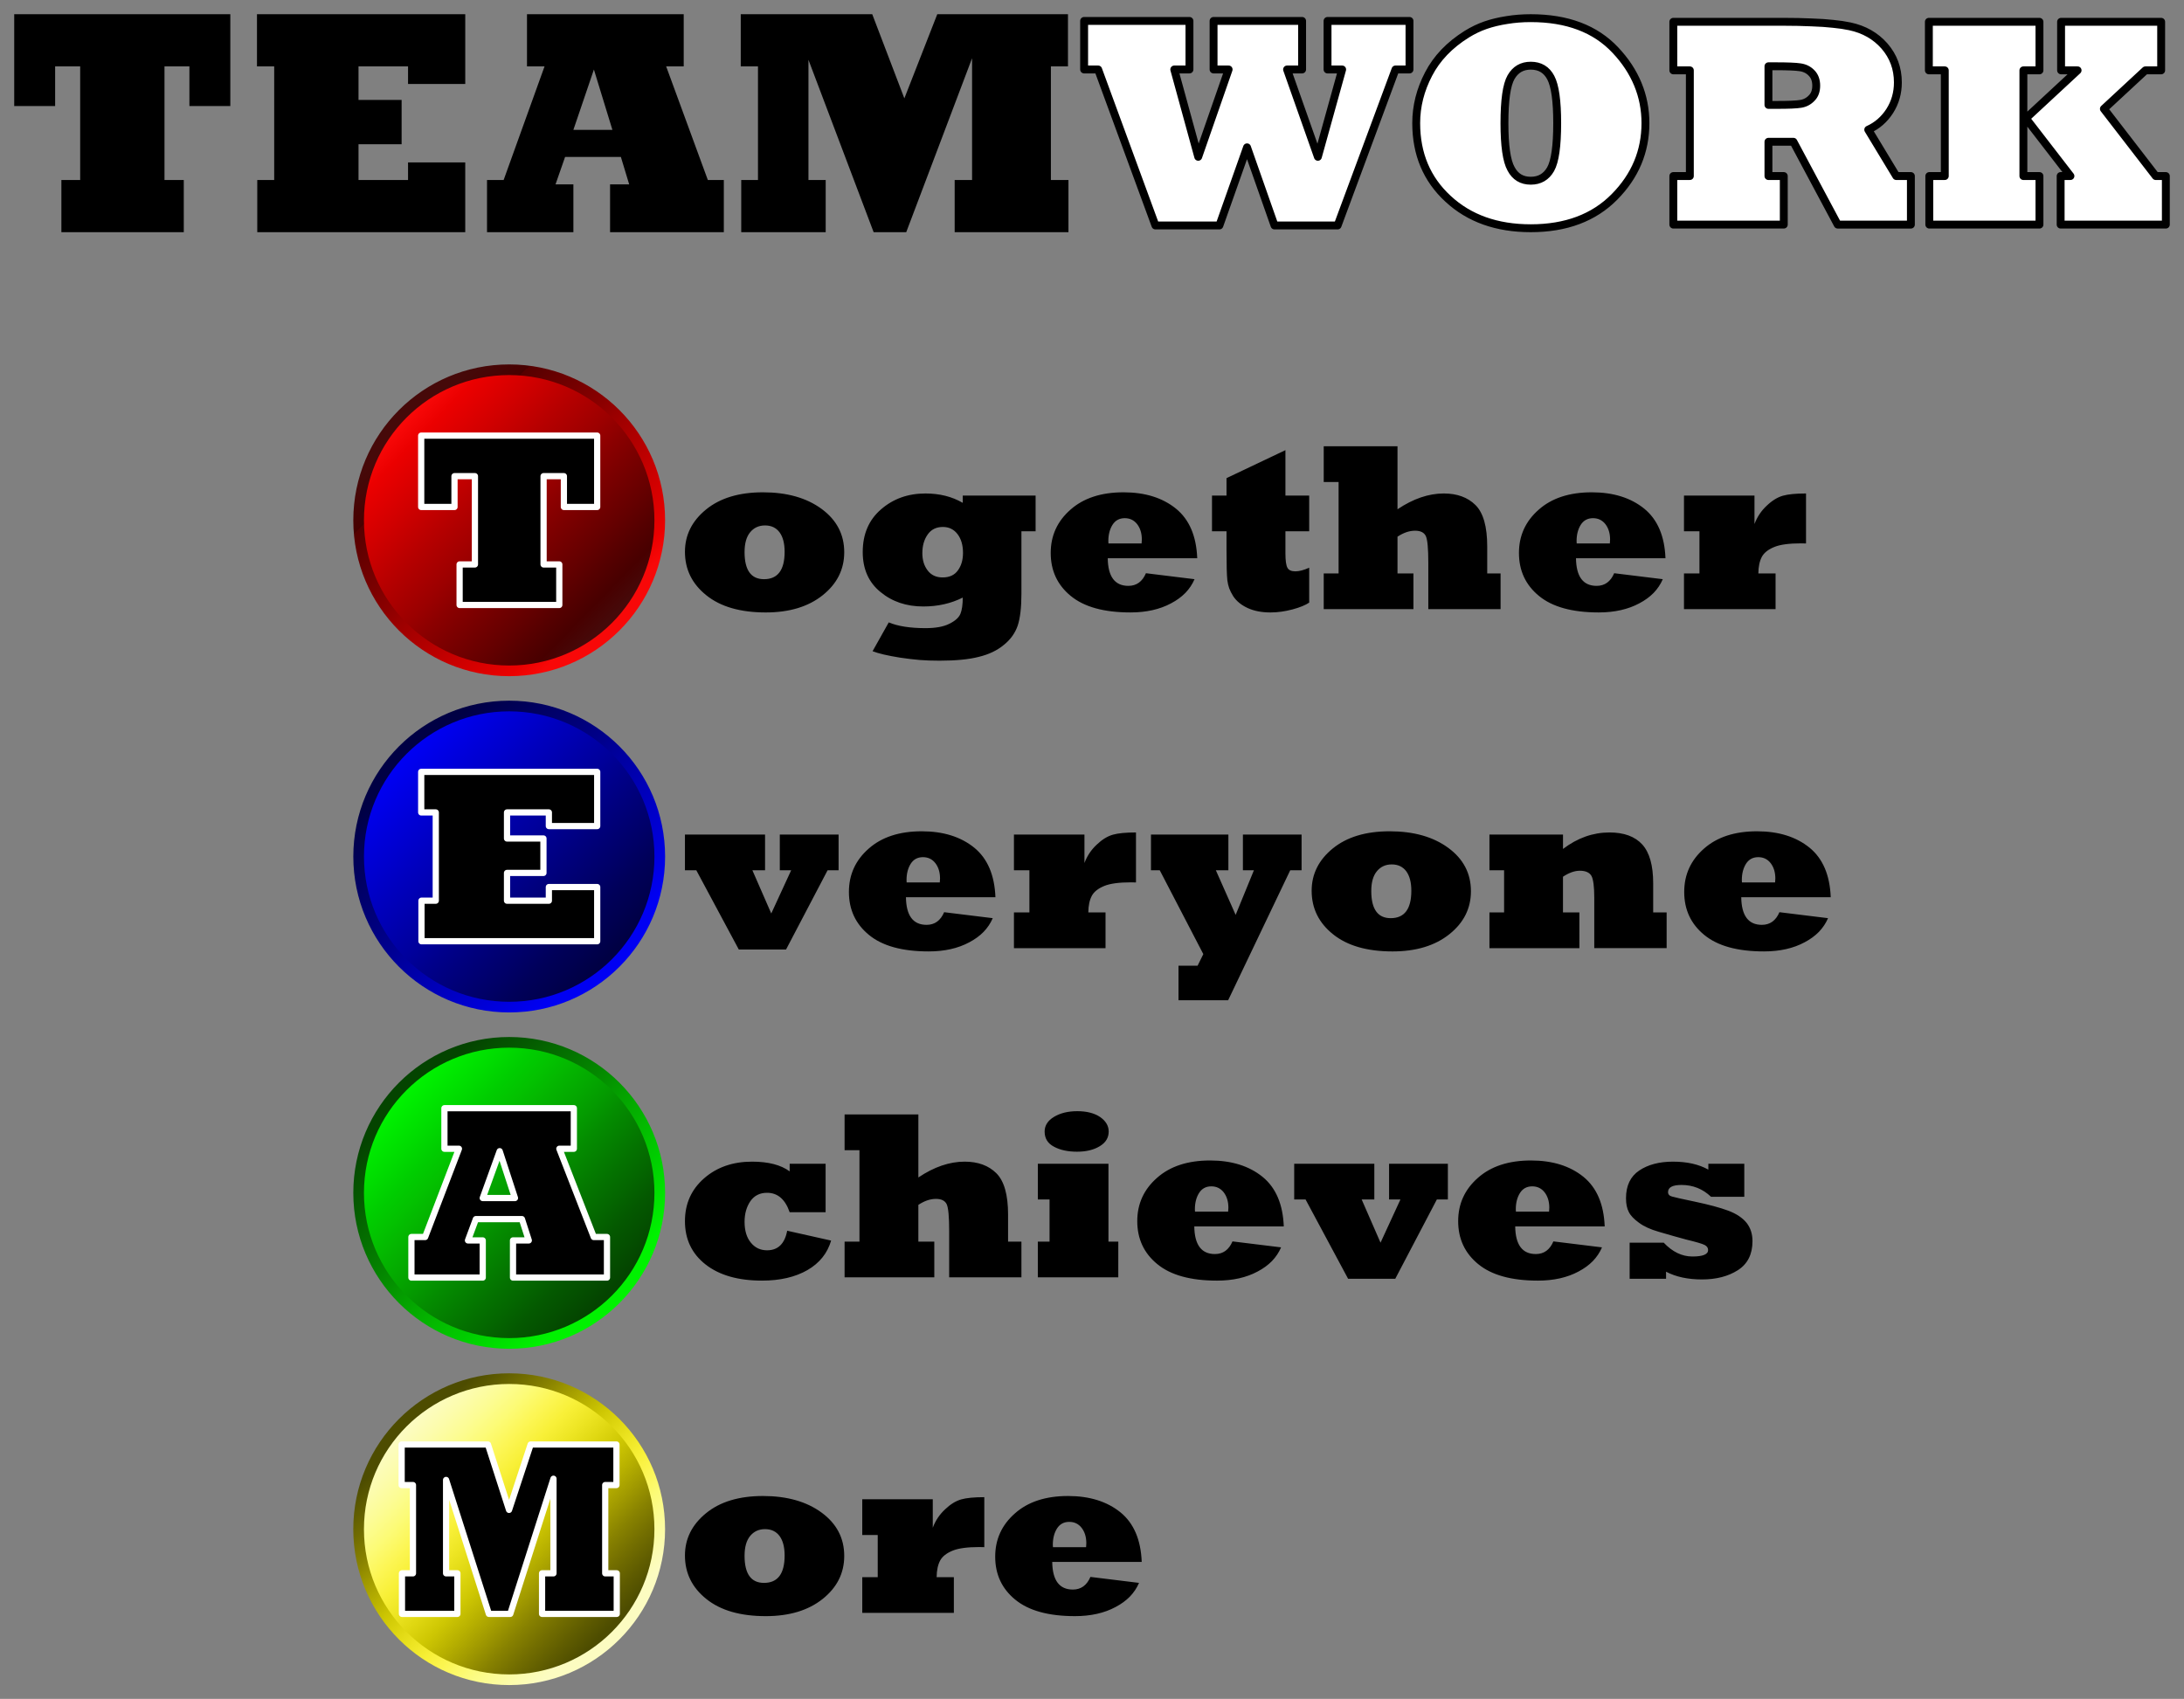
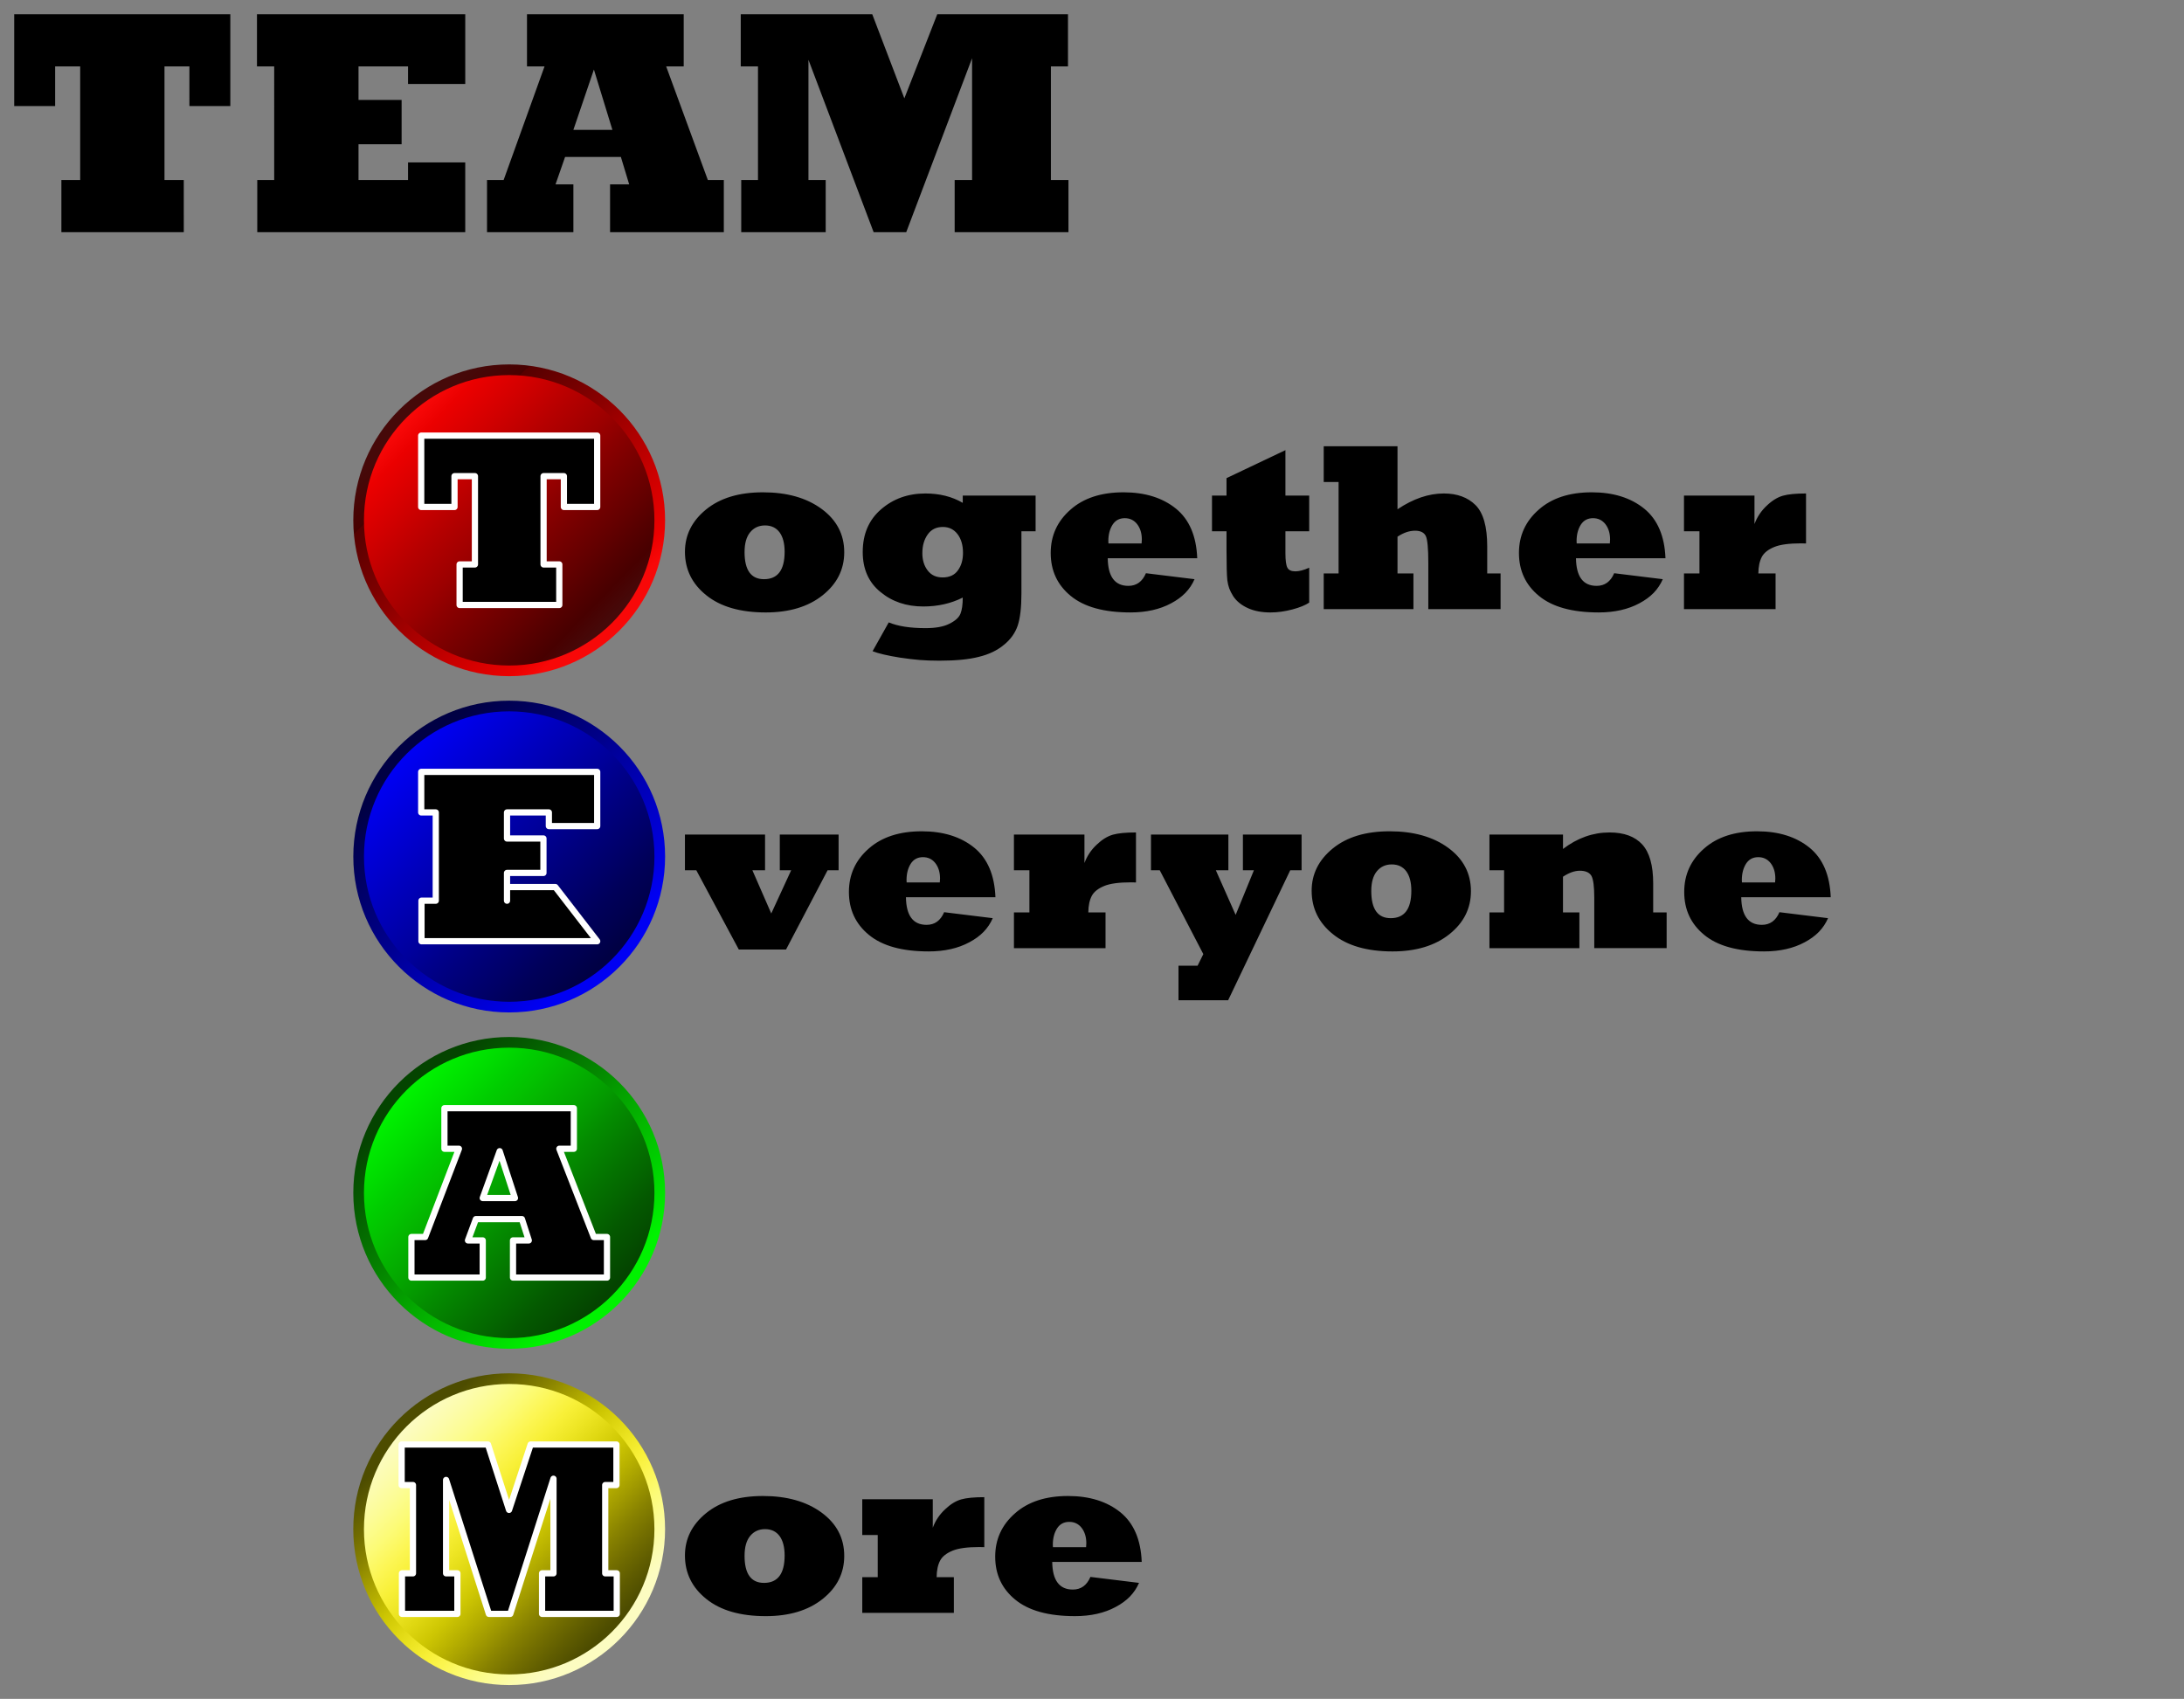
<svg xmlns="http://www.w3.org/2000/svg" xmlns:xlink="http://www.w3.org/1999/xlink" viewBox="0 0 203.306 158.161" height="597.773" width="768.4">
  <rect x="0" y="0" width="203.306" height="158.161" fill="#808080" stroke="none" />
  <defs>
    <linearGradient gradientTransform="matrix(1.1 0 0 1.1 -3.387 -18.614)" gradientUnits="userSpaceOnUse" y2="182.7" x2="49.477" y1="170.529" x1="37.042" id="i" xlink:href="#a" />
    <linearGradient id="d">
      <stop stop-color="#4d4c00" offset="0" />
      <stop stop-color="#5f5c00" offset=".071" />
      <stop stop-color="#736e00" offset=".143" />
      <stop stop-color="#888200" offset=".214" />
      <stop stop-color="#a19a00" offset=".286" />
      <stop stop-color="#b8b100" offset=".357" />
      <stop stop-color="#cec703" offset=".429" />
      <stop stop-color="#dfd711" offset=".5" />
      <stop stop-color="#ede523" offset=".571" />
      <stop stop-color="#f8f038" offset=".643" />
      <stop stop-color="#fcf655" offset=".714" />
      <stop stop-color="#fcfb76" offset=".786" />
      <stop stop-color="#fcfc93" offset=".857" />
      <stop stop-color="#fcfcac" offset=".929" />
      <stop stop-color="#fcfcc1" offset="1" />
    </linearGradient>
    <linearGradient id="h">
      <stop stop-color="#004" offset="0" />
      <stop stop-color="#000050" offset=".071" />
      <stop stop-color="#00005a" offset=".143" />
      <stop stop-color="#000067" offset=".214" />
      <stop stop-color="#000073" offset=".286" />
      <stop stop-color="#00007f" offset=".357" />
      <stop stop-color="#00008c" offset=".429" />
      <stop stop-color="#00009b" offset=".5" />
      <stop stop-color="#0000a7" offset=".571" />
      <stop stop-color="#0000b4" offset=".643" />
      <stop stop-color="#0000c0" offset=".714" />
      <stop stop-color="#0000cd" offset=".786" />
      <stop stop-color="#0000d9" offset=".857" />
      <stop stop-color="#0000e6" offset=".929" />
      <stop stop-color="#0000f3" offset="1" />
    </linearGradient>
    <linearGradient id="b">
      <stop stop-color="#460909" offset="0" />
      <stop stop-color="#480000" offset=".143" />
      <stop stop-color="#500" offset=".143" />
      <stop stop-color="#630000" offset=".214" />
      <stop stop-color="#700000" offset=".286" />
      <stop stop-color="#7d0000" offset=".357" />
      <stop stop-color="#8b0000" offset=".429" />
      <stop stop-color="#9b0000" offset=".5" />
      <stop stop-color="#a80000" offset=".571" />
      <stop stop-color="#b50000" offset=".643" />
      <stop stop-color="#c30000" offset=".714" />
      <stop stop-color="#d10000" offset=".786" />
      <stop stop-color="#de0000" offset=".857" />
      <stop stop-color="#eb0000" offset=".929" />
      <stop stop-color="#f80808" offset="1" />
    </linearGradient>
    <linearGradient id="e">
      <stop stop-color="#00f200" offset="0" />
      <stop stop-color="#00e600" offset=".071" />
      <stop stop-color="#00da00" offset=".143" />
      <stop stop-color="#00cd00" offset=".214" />
      <stop stop-color="#03c100" offset=".286" />
      <stop stop-color="#04b400" offset=".357" />
      <stop stop-color="#04a800" offset=".429" />
      <stop stop-color="#049b00" offset=".5" />
      <stop stop-color="#048c00" offset=".571" />
      <stop stop-color="#047f00" offset=".643" />
      <stop stop-color="#047200" offset=".714" />
      <stop stop-color="#046600" offset=".786" />
      <stop stop-color="#045900" offset=".857" />
      <stop stop-color="#044f00" offset=".929" />
      <stop stop-color="#044400" offset="1" />
    </linearGradient>
    <linearGradient id="a">
      <stop stop-color="#f80808" offset="0" />
      <stop stop-color="#eb0000" offset=".071" />
      <stop stop-color="#de0000" offset=".143" />
      <stop stop-color="#d10000" offset=".214" />
      <stop stop-color="#c30000" offset=".286" />
      <stop stop-color="#b50000" offset=".357" />
      <stop stop-color="#a80000" offset=".429" />
      <stop stop-color="#9b0000" offset=".5" />
      <stop stop-color="#8b0000" offset=".571" />
      <stop stop-color="#7d0000" offset=".643" />
      <stop stop-color="#700000" offset=".714" />
      <stop stop-color="#630000" offset=".786" />
      <stop stop-color="#500" offset=".857" />
      <stop stop-color="#480000" offset=".929" />
      <stop stop-color="#460909" offset="1" />
    </linearGradient>
    <linearGradient id="c">
      <stop stop-color="#fcfcc1" offset="0" />
      <stop stop-color="#fcfcac" offset=".071" />
      <stop stop-color="#fcfc93" offset=".143" />
      <stop stop-color="#fcfb76" offset=".214" />
      <stop stop-color="#fcf655" offset=".286" />
      <stop stop-color="#f8f038" offset=".357" />
      <stop stop-color="#ede523" offset=".429" />
      <stop stop-color="#dfd711" offset=".5" />
      <stop stop-color="#cec703" offset=".571" />
      <stop stop-color="#b8b100" offset=".643" />
      <stop stop-color="#a19a00" offset=".714" />
      <stop stop-color="#888200" offset=".786" />
      <stop stop-color="#736e00" offset=".857" />
      <stop stop-color="#5f5c00" offset=".929" />
      <stop stop-color="#4d4c00" offset="1" />
    </linearGradient>
    <linearGradient id="g">
      <stop stop-color="#0000f3" offset="0" />
      <stop stop-color="#0000e6" offset=".071" />
      <stop stop-color="#0000d9" offset=".143" />
      <stop stop-color="#0000cd" offset=".214" />
      <stop stop-color="#0000c0" offset=".286" />
      <stop stop-color="#0000b4" offset=".357" />
      <stop stop-color="#0000a7" offset=".429" />
      <stop stop-color="#00009b" offset=".5" />
      <stop stop-color="#00008c" offset=".571" />
      <stop stop-color="#00007f" offset=".643" />
      <stop stop-color="#000073" offset=".714" />
      <stop stop-color="#000067" offset=".786" />
      <stop stop-color="#00005a" offset=".857" />
      <stop stop-color="#000050" offset=".929" />
      <stop stop-color="#004" offset="1" />
    </linearGradient>
    <linearGradient id="f">
      <stop stop-color="#044400" offset="0" />
      <stop stop-color="#044f00" offset=".071" />
      <stop stop-color="#045900" offset=".143" />
      <stop stop-color="#046600" offset=".214" />
      <stop stop-color="#047200" offset=".286" />
      <stop stop-color="#047f00" offset=".357" />
      <stop stop-color="#048c00" offset=".429" />
      <stop stop-color="#049b00" offset=".5" />
      <stop stop-color="#04a800" offset=".571" />
      <stop stop-color="#04b400" offset=".643" />
      <stop stop-color="#03c100" offset=".714" />
      <stop stop-color="#00cd00" offset=".786" />
      <stop stop-color="#00da00" offset=".857" />
      <stop stop-color="#00e600" offset=".929" />
      <stop stop-color="#00f200" offset="1" />
    </linearGradient>
    <linearGradient gradientTransform="matrix(1.1 0 0 1.1 -3.387 -18.614)" gradientUnits="userSpaceOnUse" y2="184.817" x2="46.567" y1="172.91" x1="35.19" id="j" xlink:href="#b" />
    <linearGradient gradientTransform="matrix(1.1 0 0 1.1 -4.18 22.926)" y2="182.7" x2="49.477" y1="170.529" x1="37.042" gradientUnits="userSpaceOnUse" id="o" xlink:href="#c" />
    <linearGradient gradientTransform="matrix(1.1 0 0 1.1 -4.18 22.926)" y2="184.817" x2="46.567" y1="172.91" x1="35.19" gradientUnits="userSpaceOnUse" id="p" xlink:href="#d" />
    <linearGradient gradientTransform="matrix(1.1 0 0 1.1 18.31 5.728)" y2="182.7" x2="49.477" y1="170.529" x1="37.042" gradientUnits="userSpaceOnUse" id="m" xlink:href="#e" />
    <linearGradient gradientTransform="matrix(1.1 0 0 1.1 18.31 5.728)" y2="184.817" x2="46.567" y1="172.91" x1="35.19" gradientUnits="userSpaceOnUse" id="n" xlink:href="#f" />
    <linearGradient gradientTransform="matrix(1.1 0 0 1.1 20.955 -19.143)" y2="182.7" x2="49.477" y1="170.529" x1="37.042" gradientUnits="userSpaceOnUse" id="k" xlink:href="#g" />
    <linearGradient gradientTransform="matrix(1.1 0 0 1.1 20.955 -19.143)" y2="184.817" x2="46.567" y1="172.91" x1="35.19" gradientUnits="userSpaceOnUse" id="l" xlink:href="#h" />
  </defs>
  <g stroke-width=".909" stroke-linecap="round" stroke-linejoin="round" paint-order="fill markers stroke">
    <g transform="matrix(1.376 0 0 1.376 -13.217 -193.673)">
      <circle r="10.186" cy="175.953" cx="44.053" fill="url(#i)" stroke="url(#j)" stroke-width=".721" />
      <path style="line-height:1;-inkscape-font-specification:'Rockwell Extra Bold, ';font-variant-ligatures:normal;font-variant-caps:normal;font-variant-numeric:normal;font-feature-settings:normal;text-align:center" d="M47.442 181.682h-6.743v-2.743h1.036v-5.972h-1.382v2.084H38.1v-4.827h11.906v4.827h-2.253v-2.084H46.38v5.972h1.062z" font-weight="400" font-family="Rockwell Extra Bold" letter-spacing=".529" text-anchor="middle" stroke="#fff" stroke-width=".421" />
    </g>
    <g transform="matrix(1.376 0 0 1.376 -46.71 -161.64)">
      <circle cx="68.395" cy="175.424" r="10.186" fill="url(#k)" stroke="url(#l)" stroke-width=".721" />
-       <path style="line-height:1;-inkscape-font-specification:'Rockwell Extra Bold, ';font-variant-ligatures:normal;font-variant-caps:normal;font-variant-numeric:normal;font-feature-settings:normal;text-align:center" d="M74.348 181.153H62.46v-2.743h.967v-5.972h-.985v-2.743h11.906v3.666h-3.27v-.923h-2.831v1.763h2.464v2.33h-2.464v1.879h2.831v-.923h3.27z" font-weight="400" font-family="Rockwell Extra Bold" letter-spacing=".529" text-anchor="middle" stroke="#fff" stroke-width=".421" />
+       <path style="line-height:1;-inkscape-font-specification:'Rockwell Extra Bold, ';font-variant-ligatures:normal;font-variant-caps:normal;font-variant-numeric:normal;font-feature-settings:normal;text-align:center" d="M74.348 181.153H62.46v-2.743h.967v-5.972h-.985v-2.743h11.906v3.666h-3.27v-.923h-2.831v1.763h2.464v2.33h-2.464v1.879v-.923h3.27z" font-weight="400" font-family="Rockwell Extra Bold" letter-spacing=".529" text-anchor="middle" stroke="#fff" stroke-width=".421" />
    </g>
    <g transform="matrix(1.376 0 0 1.376 -43.07 -164.552)">
      <circle r="10.186" cy="200.295" cx="65.749" fill="url(#m)" stroke="url(#n)" stroke-width=".721" />
      <path style="line-height:1;-inkscape-font-specification:'Rockwell Extra Bold, ';font-variant-ligatures:normal;font-variant-caps:normal;font-variant-numeric:normal;font-feature-settings:normal;text-align:center" d="M65.105 197.474l-1.146 3.17h2.18zm-1.146 8.55h-4.825v-2.743h.928l2.286-5.972h-.981v-2.743h8.755v2.743h-.98l2.329 5.972h.893v2.743h-6.357v-2.513h1.068l-.464-1.441h-3.117l-.534 1.441h.999z" font-weight="400" font-family="Rockwell Extra Bold" letter-spacing=".529" text-anchor="middle" stroke="#fff" stroke-width=".421" />
    </g>
    <g transform="matrix(1.376 0 0 1.376 -12.125 -156.907)">
      <circle cx="43.259" cy="217.493" r="10.186" fill="url(#o)" stroke="url(#p)" stroke-width=".721" />
      <path style="line-height:1;-inkscape-font-specification:'Rockwell Extra Bold, ';font-variant-ligatures:normal;font-variant-caps:normal;font-variant-numeric:normal;font-feature-settings:normal;text-align:center" d="M39.755 223.222h-3.75v-2.743h.744v-5.972h-.766v-2.743h5.84l1.426 4.423 1.461-4.423h5.805v2.743h-.759v5.972h.78v2.743h-5.053v-2.743h.772v-6.4l-2.923 9.143h-1.447l-2.895-9.061v6.318h.765z" font-weight="400" font-family="Rockwell Extra Bold" letter-spacing=".529" text-anchor="middle" stroke="#fff" stroke-width=".421" />
    </g>
    <g aria-label="ogether" style="line-height:1;-inkscape-font-specification:'Rockwell Extra Bold, ';font-variant-ligatures:normal;font-variant-caps:normal;font-variant-numeric:normal;font-feature-settings:normal;text-align:center" font-weight="400" font-size="16.228" font-family="Rockwell Extra Bold" text-anchor="middle" stroke-width=".421">
      <path d="M69.31 51.391q0 2.53 1.81 2.53 1.92 0 1.92-2.551 0-1.167-.47-1.81-.48-.643-1.351-.643-.862 0-1.385.632t-.523 1.842zm-5.549-.021q0-2.333 1.963-3.936 1.962-1.602 5.298-1.602 3.358 0 5.463 1.548 2.104 1.548 2.104 4.033 0 2.399-2.006 4.001-2.006 1.603-5.299 1.603-3.554 0-5.538-1.603-1.985-1.591-1.985-4.044zM85.86 51.49q0 .97.491 1.613.491.654 1.396.654.96 0 1.428-.665.469-.643.469-1.624 0-1.069-.502-1.734-.512-.676-1.373-.676-.927 0-1.418.71-.49.697-.49 1.722zm-4.633 9.135l1.505-2.682q1.275.535 3.423.535 1.417 0 2.213-.404.807-.392 1.036-.926.218-.535.218-1.516-1.646.829-3.674.829-2.366 0-3.99-1.352-1.647-1.341-1.647-3.718 0-2.507 1.712-3.979 1.7-1.471 4.121-1.471 1.985 0 3.478.872v-.676h6.782v3.325h-1.32v5.8q0 1.94-.349 2.987-.36 1.046-1.286 1.787-.927.775-2.322 1.112-1.385.36-3.674.36-1.025 0-1.832-.065-.796-.066-1.832-.218-1.766-.284-2.562-.6zM103.185 50.596h3.085q.022-.327.022-.371 0-.861-.436-1.428-.436-.556-1.156-.556-.741 0-1.133.61-.393.622-.393 1.527 0 .12.01.218zm3.489 2.769l4.524.556q-.305.708-.85 1.275-.545.556-1.33.97-1.581.85-3.783.85-3.696 0-5.56-1.536-1.865-1.527-1.865-4.001 0-2.42 1.843-4.034 1.82-1.613 4.938-1.613 2.999 0 4.885 1.526 1.853 1.515 1.973 4.611h-8.33q.033 2.573 1.92 2.573 1.133 0 1.635-1.177zM121.872 52.852v3.249q-.534.36-1.548.632-1.069.284-2.05.284-1.232 0-2.115-.404-.905-.414-1.363-1.112-.25-.403-.37-.73-.12-.338-.175-.752-.076-.72-.076-2.78v-1.777h-1.352v-3.325h1.352v-1.625l5.484-2.605v4.23h2.213v3.325h-2.213v2.05q0 1.002.185 1.34.174.338.741.338.535 0 1.287-.338zM131.575 56.711h-8.351v-3.325h1.384v-8.514h-1.384v-3.325h6.868v5.865q2.192-1.471 4.307-1.471 1.864 0 2.955 1.079 1.09 1.09 1.09 3.848v2.518h1.243v3.325h-6.727v-4.328q0-1.973-.23-2.474-.239-.502-1.002-.502-.796 0-1.636.556v3.423h1.483zM146.773 50.596h3.086q.022-.327.022-.371 0-.861-.436-1.428-.437-.556-1.156-.556-.742 0-1.134.61-.392.622-.392 1.527 0 .12.01.218zm3.49 2.769l4.524.556q-.306.708-.85 1.275-.546.556-1.33.97-1.582.85-3.784.85-3.696 0-5.56-1.536-1.865-1.527-1.865-4.001 0-2.42 1.843-4.034 1.82-1.613 4.939-1.613 2.998 0 4.884 1.526 1.854 1.515 1.973 4.611h-8.33q.034 2.573 1.92 2.573 1.134 0 1.635-1.177zM165.286 56.711h-8.526v-3.325h1.44v-3.924h-1.44v-3.325h6.563v2.649q.371-.992 1.145-1.712.742-.708 1.505-.926.73-.207 2.148-.207v4.655q-.186-.011-.458-.011-1.68 0-2.497.338-.85.348-1.156.915-.316.589-.327 1.548h1.603z" />
    </g>
    <g aria-label="veryone" style="line-height:1;-inkscape-font-specification:'Rockwell Extra Bold, ';font-variant-ligatures:normal;font-variant-caps:normal;font-variant-numeric:normal;font-feature-settings:normal;text-align:center" font-weight="400" font-size="16.228" font-family="Rockwell Extra Bold" text-anchor="middle" stroke-width=".421">
      <path d="M73.17 88.4h-4.394l-3.957-7.38H63.76v-3.325h7.458v3.325H70.04l1.756 4.023 1.853-4.023h-1.058v-3.325h5.473v3.325h-1.024zM84.4 82.154h3.085q.022-.327.022-.371 0-.861-.436-1.428-.436-.556-1.156-.556-.741 0-1.134.61-.392.622-.392 1.527 0 .12.01.218zm3.489 2.769l4.524.556q-.305.708-.85 1.275-.545.556-1.33.97-1.581.85-3.783.85-3.696 0-5.56-1.536-1.865-1.527-1.865-4.001 0-2.42 1.842-4.034 1.821-1.613 4.94-1.613 2.997 0 4.884 1.526 1.853 1.515 1.973 4.611h-8.33q.033 2.573 1.92 2.573 1.133 0 1.635-1.177zM102.912 88.27h-8.525v-3.326h1.439V81.02h-1.44v-3.325h6.564v2.649q.37-.992 1.145-1.712.741-.708 1.504-.926.73-.207 2.148-.207v4.655q-.185-.011-.458-.011-1.679 0-2.497.338-.85.348-1.155.915-.316.589-.327 1.548h1.602zM114.327 93.12h-4.622v-3.215h1.777l.534-1.08-4.056-7.805h-.817v-3.325h7.206v3.325h-1.166l1.842 4.153 1.7-4.153h-1.024v-3.325h5.462v3.325h-1.057zM127.65 82.95q0 2.529 1.81 2.529 1.919 0 1.919-2.551 0-1.167-.469-1.81-.48-.643-1.352-.643-.861 0-1.384.632-.524.632-.524 1.842zm-5.55-.022q0-2.333 1.963-3.936 1.963-1.602 5.299-1.602 3.358 0 5.462 1.548 2.104 1.548 2.104 4.033 0 2.399-2.006 4.001-2.006 1.603-5.298 1.603-3.555 0-5.539-1.603-1.984-1.591-1.984-4.044zM147.024 88.27h-8.373v-3.326h1.363V81.02h-1.363v-3.325h6.847v1.34q2.017-1.536 4.328-1.536 2.028 0 3.053 1.122 1.014 1.123 1.014 3.609v2.714h1.253v3.325h-6.737v-4.698q0-1.537-.262-2.028-.283-.48-1.08-.48-.73 0-1.57.556v3.325h1.527zM162.157 82.154h3.085q.022-.327.022-.371 0-.861-.436-1.428-.436-.556-1.156-.556-.741 0-1.134.61-.392.622-.392 1.527 0 .12.01.218zm3.489 2.769l4.524.556q-.305.708-.85 1.275-.545.556-1.33.97-1.581.85-3.783.85-3.696 0-5.56-1.536-1.865-1.527-1.865-4.001 0-2.42 1.842-4.034 1.821-1.613 4.94-1.613 2.997 0 4.884 1.526 1.853 1.515 1.973 4.611h-8.33q.033 2.573 1.92 2.573 1.133 0 1.635-1.177z" />
    </g>
    <g aria-label="chieves" style="line-height:1;-inkscape-font-specification:'Rockwell Extra Bold, ';font-variant-ligatures:normal;font-variant-caps:normal;font-variant-numeric:normal;font-feature-settings:normal;text-align:center" font-weight="400" font-size="16.228" font-family="Rockwell Extra Bold" text-anchor="middle" stroke-width=".421">
-       <path d="M73.28 114.578l4.088.916q-.513 1.766-2.203 2.747-1.711.981-4.23.981-3.336 0-5.255-1.504t-1.919-4.034q0-2.43 1.788-3.99 1.777-1.548 4.46-1.548 2.267 0 3.5.905v-.709h3.346v4.514h-3.347q-.621-1.81-2.104-1.81-1.003 0-1.548.774-.545.796-.545 1.93 0 1.232.588 1.94.578.709 1.505.709 1.526 0 1.875-1.82zM86.973 118.917h-8.351v-3.325h1.384v-8.514h-1.384v-3.325h6.868v5.865q2.192-1.472 4.307-1.472 1.864 0 2.954 1.08 1.09 1.09 1.09 3.848v2.518h1.243v3.325h-6.727v-4.328q0-1.973-.228-2.475-.24-.501-1.004-.501-.795 0-1.635.556v3.423h1.483zM104.1 118.917h-7.49v-3.325h1.091v-3.925h-1.09v-3.325h6.574v7.25h.916zm-6.857-13.562q0-.86.883-1.384.872-.523 2.159-.523 1.32 0 2.126.545.796.556.796 1.351 0 .862-.829 1.363-.84.513-2.115.513-1.297 0-2.159-.47-.86-.457-.86-1.395zM111.242 112.801h3.085q.022-.327.022-.37 0-.862-.436-1.429-.436-.556-1.156-.556-.741 0-1.133.611-.393.621-.393 1.526 0 .12.01.218zm3.489 2.77l4.524.555q-.305.709-.85 1.276-.545.556-1.33.97-1.581.85-3.783.85-3.696 0-5.56-1.537-1.865-1.526-1.865-4 0-2.42 1.843-4.034 1.82-1.614 4.938-1.614 2.999 0 4.885 1.526 1.853 1.516 1.973 4.612h-8.33q.033 2.573 1.92 2.573 1.133 0 1.635-1.178zM129.885 119.048h-4.393l-3.958-7.38h-1.058v-3.326h7.458v3.325h-1.178l1.756 4.023 1.853-4.023h-1.058v-3.325h5.474v3.325h-1.025zM141.115 112.801h3.085q.022-.327.022-.37 0-.862-.436-1.429-.436-.556-1.156-.556-.74 0-1.133.611-.393.621-.393 1.526 0 .12.011.218zm3.489 2.77l4.524.555q-.305.709-.85 1.276-.545.556-1.33.97-1.581.85-3.783.85-3.696 0-5.56-1.537-1.865-1.526-1.865-4 0-2.42 1.842-4.034 1.821-1.614 4.94-1.614 2.998 0 4.884 1.526 1.853 1.516 1.973 4.612h-8.33q.033 2.573 1.92 2.573 1.133 0 1.635-1.178zM155.092 119.048h-3.39v-3.358h3.172q1.221 1.287 2.671 1.287 1.461 0 1.461-.6 0-.305-.316-.469-.327-.174-1.734-.512-1.134-.305-2.507-.709-1.189-.338-1.875-.85-.71-.512-.949-1.003-.262-.49-.262-1.286 0-1.756 1.243-2.584 1.232-.818 3.13-.818 1.962 0 3.292.742v-.546h3.347v3.075h-3.096q-1.156-1.101-2.748-1.101-1.254 0-1.254.665 0 .316.371.414.316.098 2.093.469 2.017.425 3.151.85 1.123.425 1.69 1.123.556.698.556 1.711 0 1.832-1.363 2.704-1.352.861-3.336.861-1.973 0-3.347-.72z" />
-     </g>
+       </g>
    <g aria-label="ore" style="line-height:1;-inkscape-font-specification:'Rockwell Extra Bold, ';font-variant-ligatures:normal;font-variant-caps:normal;font-variant-numeric:normal;font-feature-settings:normal;text-align:center" font-weight="400" font-size="16.228" font-family="Rockwell Extra Bold" text-anchor="middle" stroke-width=".421">
      <path d="M69.31 144.833q0 2.529 1.81 2.529 1.92 0 1.92-2.551 0-1.167-.47-1.81-.48-.643-1.351-.643-.862 0-1.385.632-.523.633-.523 1.843zm-5.549-.022q0-2.333 1.963-3.936 1.962-1.602 5.298-1.602 3.358 0 5.463 1.548 2.104 1.548 2.104 4.033 0 2.399-2.006 4.001-2.006 1.603-5.299 1.603-3.554 0-5.538-1.603-1.985-1.591-1.985-4.044zM88.794 150.153h-8.526v-3.325h1.439v-3.925h-1.44v-3.325h6.564v2.65q.37-.993 1.145-1.712.741-.709 1.504-.927.73-.207 2.148-.207v4.655q-.185-.011-.458-.011-1.679 0-2.496.338-.85.349-1.156.916-.316.588-.327 1.548h1.603zM98.017 144.037h3.086q.021-.327.021-.37 0-.862-.436-1.429-.436-.556-1.155-.556-.742 0-1.134.61-.393.622-.393 1.527 0 .12.011.218zm3.489 2.769l4.525.556q-.306.708-.85 1.275-.546.556-1.331.97-1.58.85-3.783.85-3.696 0-5.56-1.536-1.865-1.526-1.865-4.001 0-2.42 1.843-4.034 1.82-1.613 4.939-1.613 2.998 0 4.884 1.526 1.853 1.515 1.973 4.611h-8.33q.033 2.573 1.92 2.573 1.133 0 1.635-1.177z" />
    </g>
  </g>
  <g font-weight="400" font-family="Rockwell Extra Bold" text-anchor="middle" paint-order="fill markers stroke">
    <path style="line-height:1;-inkscape-font-specification:'Rockwell Extra Bold, ';font-variant-ligatures:normal;font-variant-caps:normal;font-variant-numeric:normal;font-feature-settings:normal;text-align:center" d="M17.108 21.616H5.714v-4.858h1.75V6.18H5.132v3.69H1.323V1.324H21.44v8.549h-3.808V6.18h-2.32v10.577h1.795zM43.309 21.616h-19.36v-4.858h1.576V6.18h-1.604V1.323h19.388v6.492h-5.325V6.18h-4.61v3.122h4.012v4.128h-4.012v3.327h4.61v-1.634h5.325zM55.286 6.473l-1.91 5.616h3.632zm-1.91 15.143h-8.04v-4.858h1.547L50.691 6.18h-1.634V1.323h14.589V6.18h-1.634l3.88 10.577h1.488v4.858H56.79v-4.45h1.78l-.773-2.553h-5.194l-.89 2.553h1.663zM76.863 21.616H69v-4.858h1.56V6.18h-1.604V1.323h12.24l2.99 7.834 3.064-7.834h12.167V6.18h-1.59v10.577h1.634v4.858H88.869v-4.858h1.62V5.422L84.36 21.616h-3.034L75.258 5.568v11.19h1.605z" font-size="43.039" />
-     <path style="line-height:1;-inkscape-font-specification:'Rockwell Extra Bold, ';font-variant-ligatures:normal;font-variant-caps:normal;font-variant-numeric:normal;font-feature-settings:normal;text-align:center" d="M113.513 20.99h-5.957l-5.33-14.522h-1.306v-4.52h9.805v4.52h-1.414l2.23 8.13 2.83-8.13h-1.402v-4.52h8.242v4.52h-1.4l2.869 8.13 2.258-8.13h-1.36v-4.52h7.63v4.52h-1.306l-5.386 14.522h-5.875l-2.557-7.274zM140.047 11.463q0 3.148.612 4.248.585 1.113 1.836 1.113 1.238 0 1.85-1.073.612-1.085.612-4.288 0-3.109-.598-4.235-.585-1.113-1.864-1.113-1.224 0-1.836 1.072-.612 1.072-.612 4.276zm-8.214 0q0-2.362 1.156-4.574 1.142-2.2 3.55-3.706.856-.53 1.754-.841.911-.312 1.972-.475 1.06-.177 2.23-.177 5.087 0 7.875 2.973 1.387 1.466 2.094 3.176.708 1.71.708 3.624 0 3.95-2.884 6.867-2.883 2.918-7.793 2.918-4.746 0-7.697-2.741-2.965-2.728-2.965-7.044zM164.623 6.17v3.596h.816q1.605 0 2.176-.095.612-.095 1.034-.543.421-.42.421-1.154 0-.733-.421-1.167-.422-.448-1.075-.543-.625-.095-2.285-.095zm1.428 14.739h-10.282v-4.52h1.537V6.55h-1.537V2.03h10.282q1.387 0 2.57.055 1.184.04 2.027.136.843.081 1.55.23 1.986.421 3.224 1.833 1.25 1.438 1.25 3.393 0 1.466-.76 2.66-.762 1.18-2 1.737l2.611 4.316h1.36v4.52h-6.814l-4.12-7.71h-2.326v3.19h1.428zM201.616 20.909h-9.793v-4.52h.912l-4.148-5.374 4.814-4.466h-1.537V2.03h9.316v4.52h-1.468l-3.863 3.583 4.828 6.257h.939zm-11.765 0h-10.254v-4.52h1.441V6.55h-1.482V2.03h10.295v4.52h-1.496v9.84h1.496z" fill="#fff" stroke="#000" stroke-width=".734" stroke-linecap="round" stroke-linejoin="round" />
  </g>
</svg>